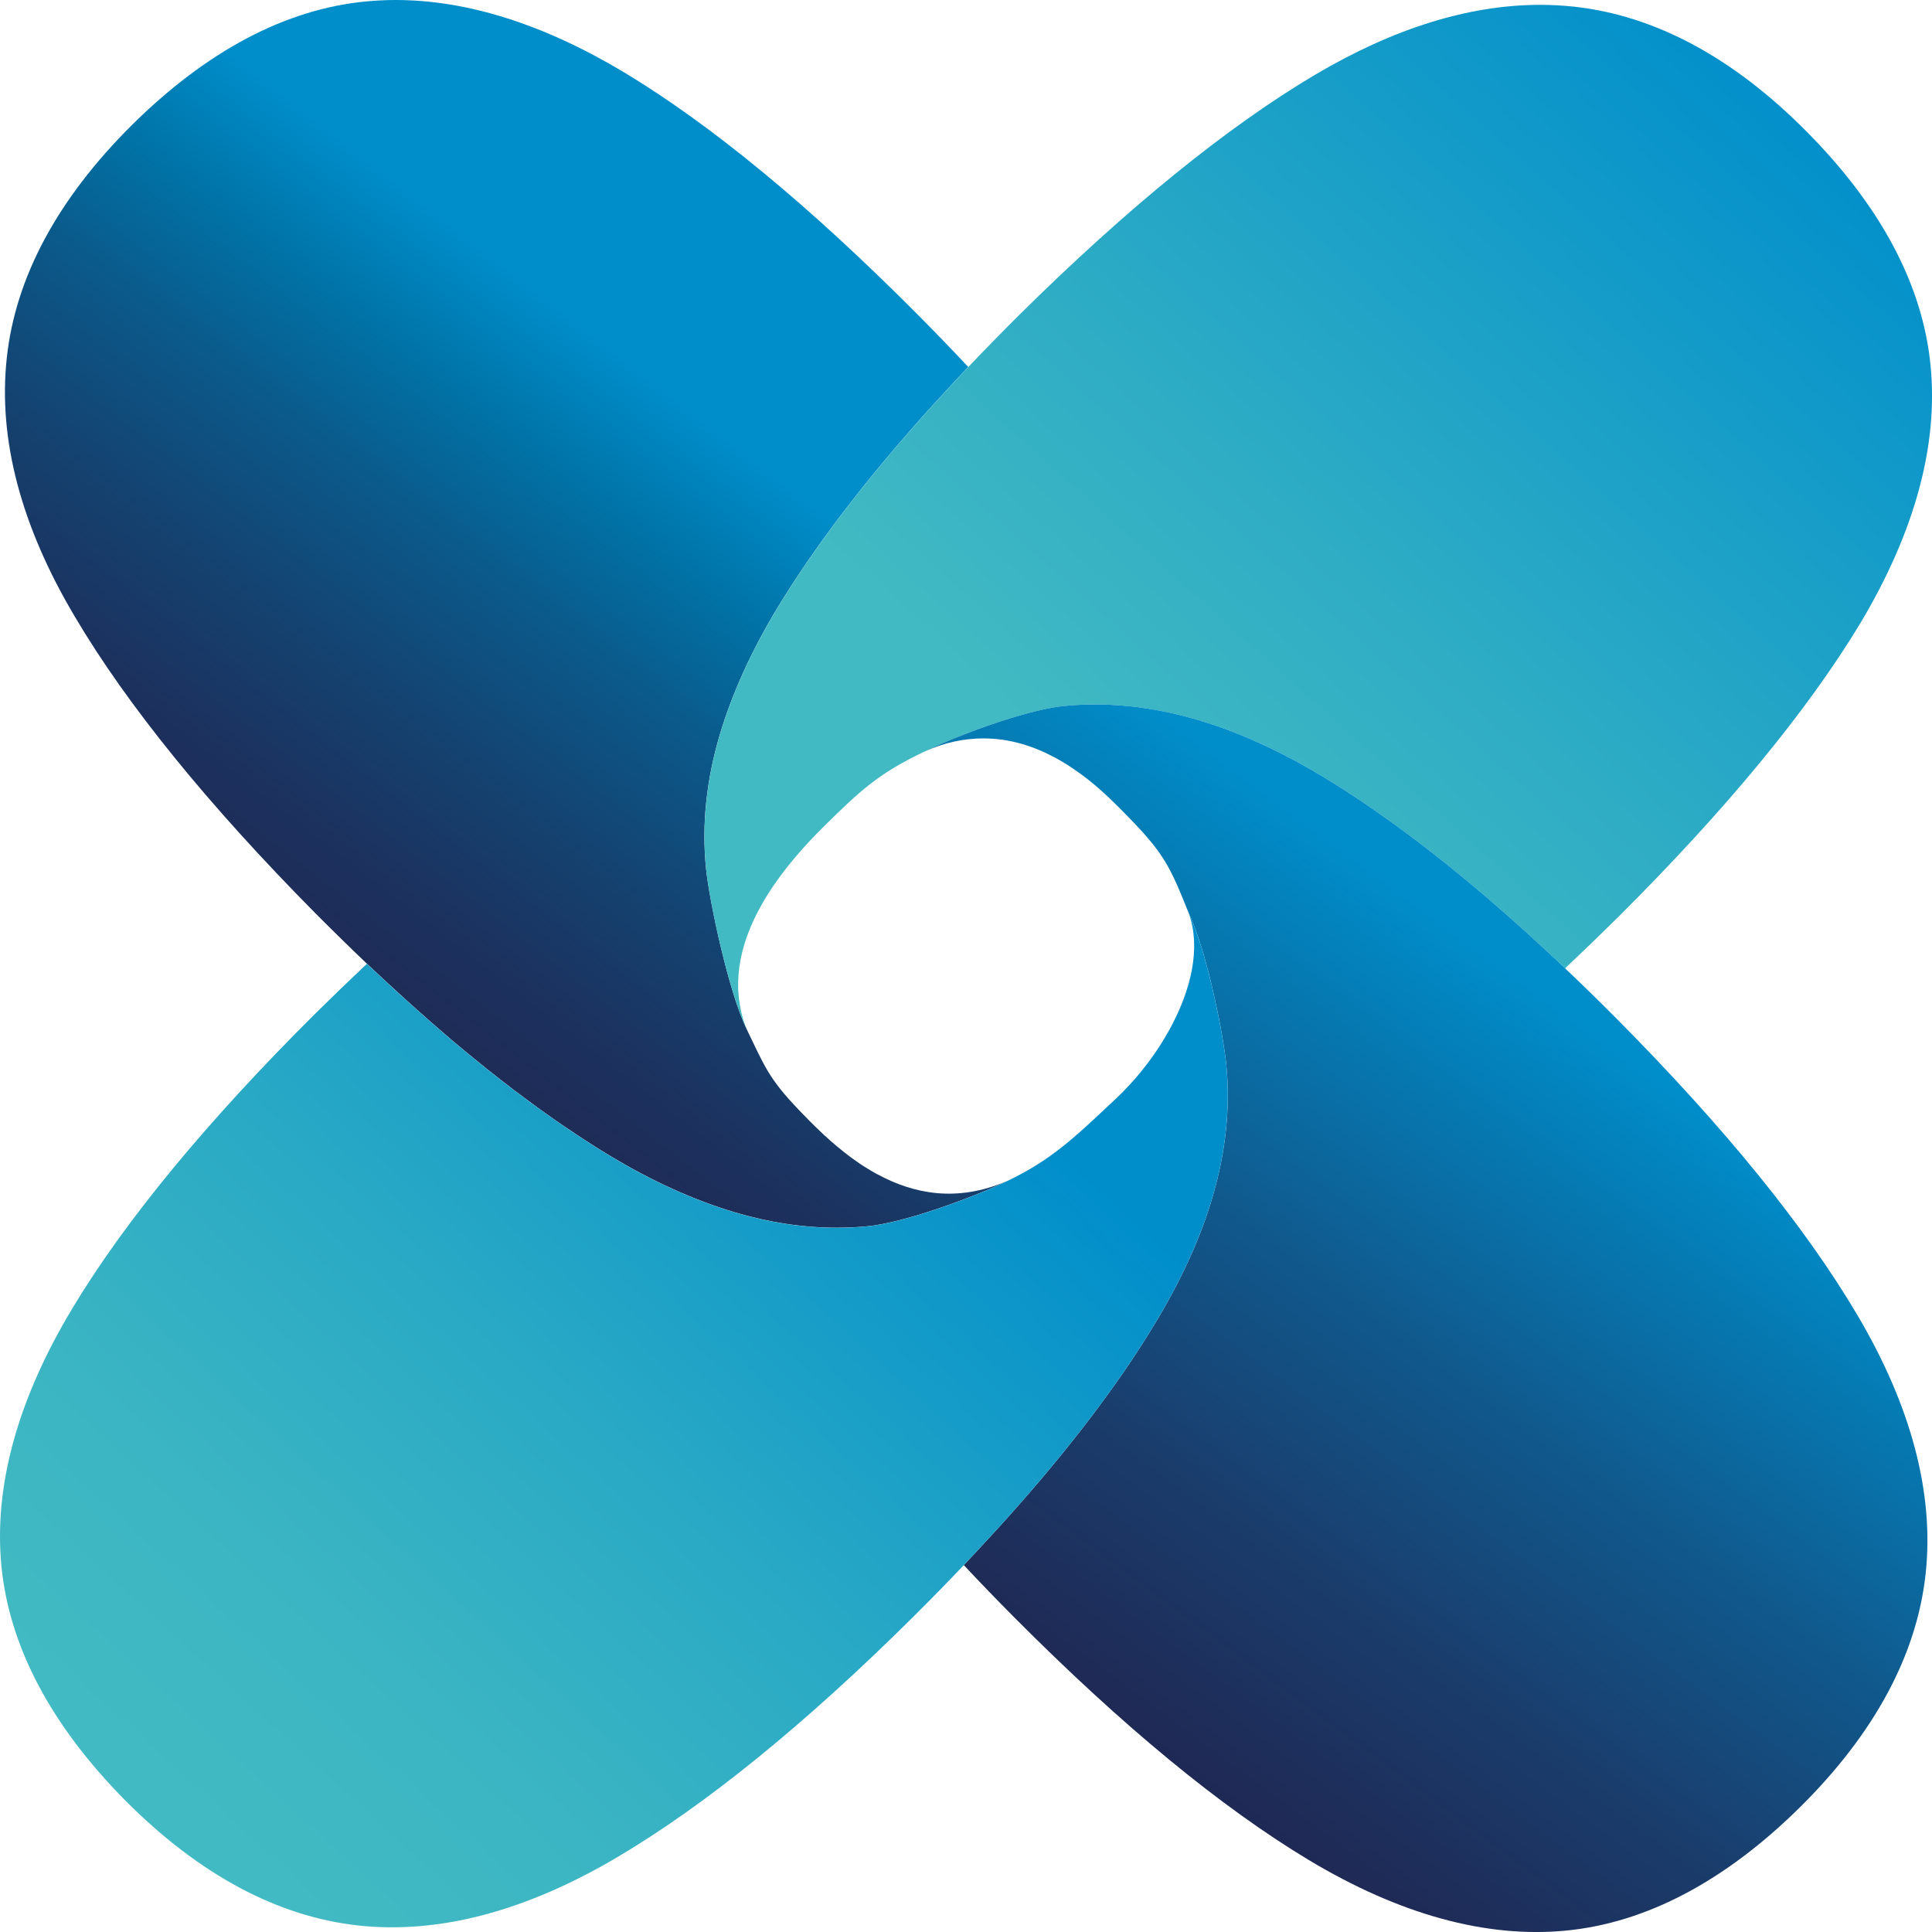
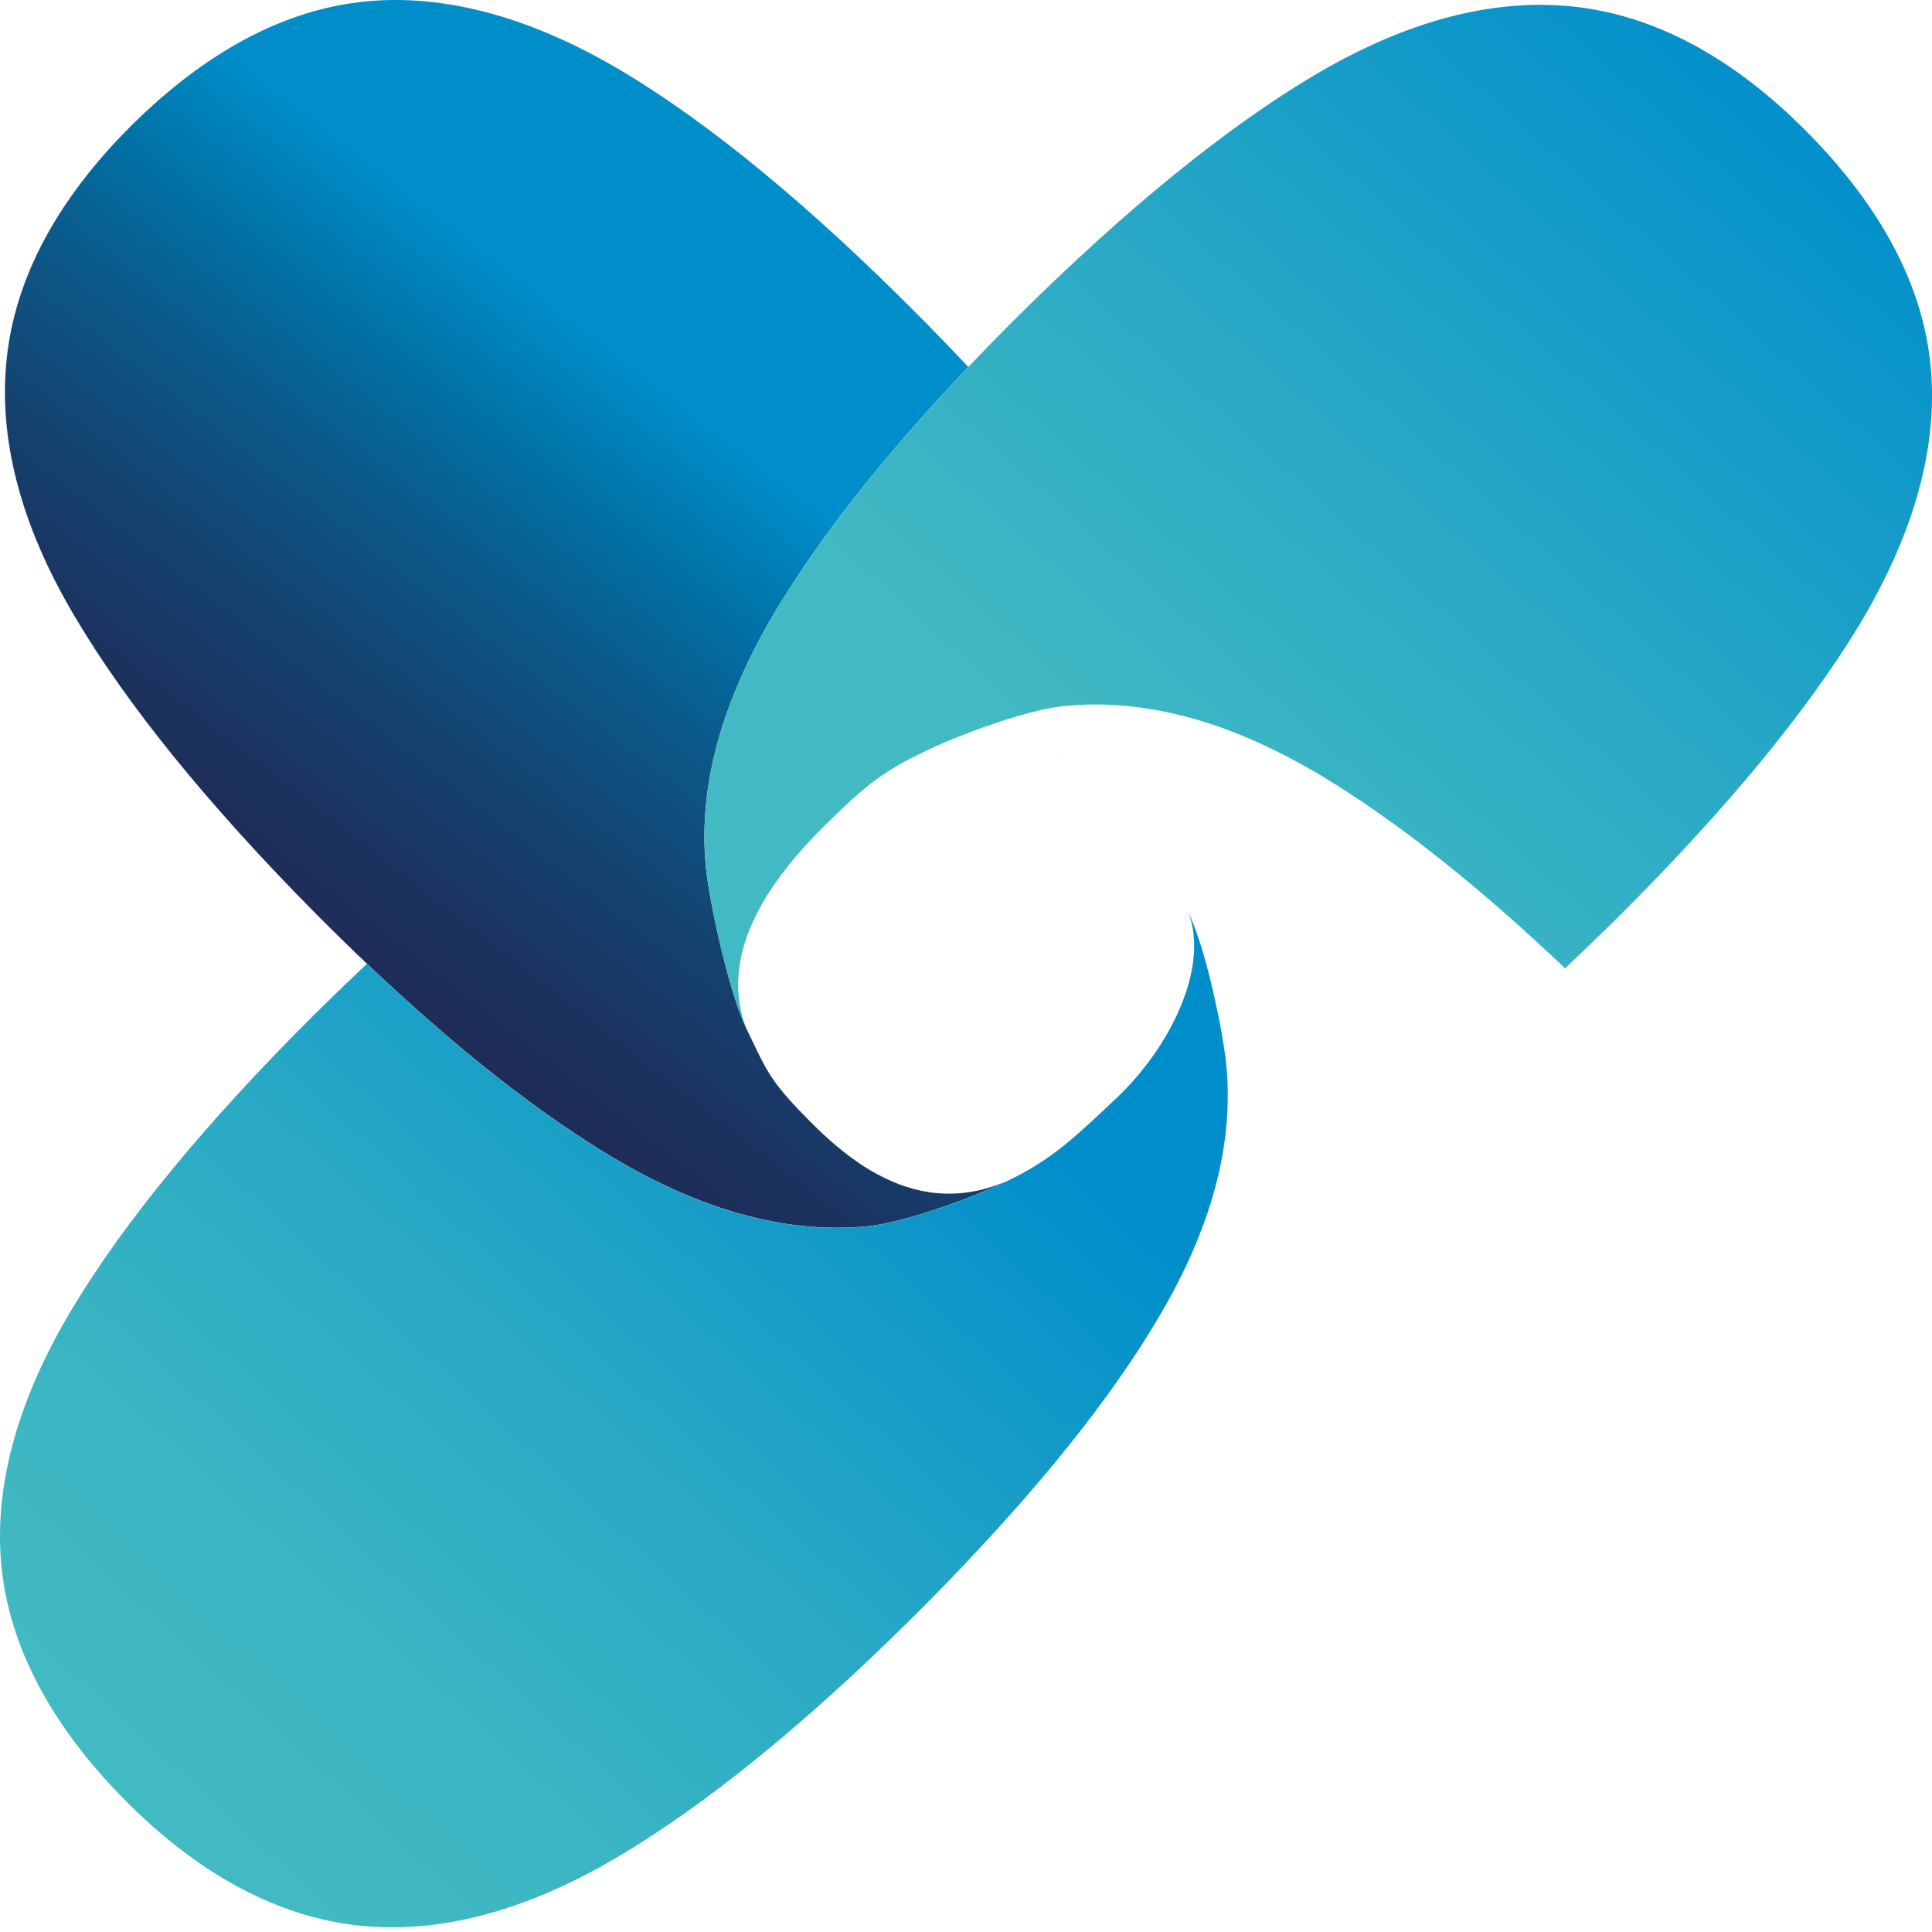
<svg xmlns="http://www.w3.org/2000/svg" xmlns:xlink="http://www.w3.org/1999/xlink" id="Warstwa_2" data-name="Warstwa 2" viewBox="0 0 1080 1080.01">
  <defs>
    <style>
      .cls-1 {
        fill: url(#Gradient_bez_nazwy_19-2);
      }

      .cls-2 {
        fill: url(#Gradient_bez_nazwy_28);
      }

      .cls-3 {
        fill: url(#Gradient_bez_nazwy_20);
      }

      .cls-4 {
        fill: url(#Gradient_bez_nazwy_24);
      }

      .cls-5 {
        fill: url(#Gradient_bez_nazwy_19);
      }

      .cls-6 {
        fill: url(#Gradient_bez_nazwy_17);
      }
    </style>
    <linearGradient id="Gradient_bez_nazwy_19" data-name="Gradient bez nazwy 19" x1="404.27" y1="7529.15" x2="405.97" y2="7529.15" gradientTransform="translate(894.76 8185.19) rotate(-180)" gradientUnits="userSpaceOnUse">
      <stop offset="0" stop-color="#008ecb" />
      <stop offset=".01" stop-color="#008bc8" />
      <stop offset=".22" stop-color="#0c669d" />
      <stop offset=".43" stop-color="#15497b" />
      <stop offset=".62" stop-color="#1c3462" />
      <stop offset=".8" stop-color="#202854" />
      <stop offset=".95" stop-color="#22244f" />
    </linearGradient>
    <linearGradient id="Gradient_bez_nazwy_28" data-name="Gradient bez nazwy 28" x1="464.32" y1="7966.49" x2="808.12" y2="7524.31" gradientTransform="translate(894.76 8185.19) rotate(-180)" gradientUnits="userSpaceOnUse">
      <stop offset=".06" stop-color="#008ecb" />
      <stop offset=".18" stop-color="#0075a9" />
      <stop offset=".31" stop-color="#0a5b8c" />
      <stop offset=".47" stop-color="#144371" />
      <stop offset=".62" stop-color="#1c315e" />
      <stop offset=".78" stop-color="#202752" />
      <stop offset=".95" stop-color="#22244f" />
    </linearGradient>
    <linearGradient id="Gradient_bez_nazwy_19-2" data-name="Gradient bez nazwy 19" x1="302.13" y1="7760.84" x2="305.01" y2="7760.84" xlink:href="#Gradient_bez_nazwy_19" />
    <linearGradient id="Gradient_bez_nazwy_20" data-name="Gradient bez nazwy 20" x1="-139.97" y1="8173.25" x2="317.81" y2="7662.01" gradientTransform="translate(894.76 8185.19) rotate(-180)" gradientUnits="userSpaceOnUse">
      <stop offset=".06" stop-color="#008ecb" />
      <stop offset=".57" stop-color="#2cabc5" />
      <stop offset=".88" stop-color="#42bac3" />
    </linearGradient>
    <linearGradient id="Gradient_bez_nazwy_24" data-name="Gradient bez nazwy 24" x1="18.3" y1="7622.2" x2="352.24" y2="7171.47" gradientTransform="translate(894.76 8185.19) rotate(-180)" gradientUnits="userSpaceOnUse">
      <stop offset="0" stop-color="#008ecb" />
      <stop offset=".08" stop-color="#0382bc" />
      <stop offset=".36" stop-color="#10598d" />
      <stop offset=".61" stop-color="#1a3c6b" />
      <stop offset=".82" stop-color="#1f2a56" />
      <stop offset=".95" stop-color="#22244f" />
    </linearGradient>
    <linearGradient id="Gradient_bez_nazwy_17" data-name="Gradient bez nazwy 17" x1="391.12" y1="7625.21" x2="854.35" y2="7118.77" gradientTransform="translate(894.76 8185.19) rotate(-180)" gradientUnits="userSpaceOnUse">
      <stop offset="0" stop-color="#008ecb" />
      <stop offset=".11" stop-color="#0b95c9" />
      <stop offset=".42" stop-color="#29a9c5" />
      <stop offset=".68" stop-color="#3bb5c3" />
      <stop offset=".88" stop-color="#42bac3" />
    </linearGradient>
  </defs>
  <g id="Warstwa_1-2" data-name="Warstwa 1">
    <g>
      <g>
        <path class="cls-5" d="M490.42,656.5s.07-.03.07-.03c-.59-.28-1.15-.59-1.7-.9.56.31,1.08.63,1.63.94ZM490.42,656.5s.07-.03.07-.03c-.59-.28-1.15-.59-1.7-.9.56.31,1.08.63,1.63.94Z" />
        <path class="cls-2" d="M3.78,200.24c4.79-45.04,28.27-88.84,69.8-130.2C115.64,28.37,159.74,5.07,204.64.8c5.45-.52,10.94-.8,16.5-.8,39.94,0,82.76,13.51,127.52,40.32,48.86,29.35,104.19,75.01,164.51,135.72,9.52,9.59,18.79,19.17,28.1,29.1-3.58,3.75-6.98,7.4-10.21,10.9-2.95,3.16-5.87,6.36-8.75,9.48-1.84,2.01-3.65,4.03-5.45,6.04-7.85,8.79-15.38,17.47-22.57,26.08-4.1,4.9-8.09,9.79-11.95,14.62-2.6,3.26-5.14,6.49-7.61,9.69-1.39,1.77-2.74,3.51-4.06,5.28-2.43,3.19-4.83,6.39-7.12,9.55-1.18,1.6-2.33,3.13-3.44,4.69-.1.14-.21.31-.31.45-3.02,4.2-5.94,8.33-8.79,12.47-1.32,1.94-2.64,3.89-3.92,5.83-.31.45-.59.87-.87,1.28-1.25,1.88-2.47,3.72-3.65,5.56-2.95,4.58-5.77,9.06-8.47,13.54-7.12,11.81-13.34,23.62-18.65,35.32-5.28,11.7-9.65,23.3-13.06,34.69-7.57,25.49-10.18,50.6-7.74,74.63,1.84,18.65,12.75,69.49,22.75,90.05v.03c1.08,2.26,2.08,4.31,2.99,6.22,9.13,19.24,12.36,25.11,32.68,45.6,1.28,1.28,2.57,2.57,3.92,3.85,1.18,1.18,2.4,2.33,3.65,3.47,1.25,1.15,2.54,2.33,3.86,3.47.59.49,1.15,1.01,1.74,1.49.69.63,1.42,1.22,2.15,1.84.14.1.28.21.42.31.83.69,1.67,1.35,2.5,2.05.94.73,1.88,1.46,2.81,2.19.07.03.1.1.17.14,1.81,1.35,3.68,2.71,5.56,3.99.73.52,1.49,1.01,2.22,1.53.24.17.52.35.8.49,1.11.73,2.29,1.46,3.47,2.15.83.49,1.63.97,2.47,1.42.56.31,1.08.63,1.63.94.03,0,.07-.03.07-.03,20.18,10.97,44.52,15.84,72.37,3.79-.56.28-1.15.56-1.77.83-1.04.52-2.15,1.04-3.3,1.56-1.35.59-2.78,1.22-4.27,1.88-.14.07-.24.1-.38.17-.63.24-1.25.52-1.88.8-1.53.63-3.13,1.28-4.76,1.94-1.63.66-3.3,1.32-5,1.98-1.7.66-3.44,1.32-5.21,1.98-4.38,1.63-8.93,3.23-13.47,4.76-1.35.45-2.74.9-4.13,1.32-2.26.76-4.51,1.46-6.77,2.12-.9.24-1.77.52-2.67.76-2.22.63-4.41,1.22-6.53,1.77-.42.1-.83.21-1.25.31-1.7.42-3.33.8-4.97,1.15-.42.1-.8.17-1.18.24-.63.14-1.22.28-1.77.38-.59.1-1.15.21-1.74.31-2.26.42-4.41.73-6.42.94-5.83.59-11.74.87-17.68.87-18.58,0-37.68-2.88-56.99-8.61-22.92-6.84-46.54-17.54-70.15-31.85-4.27-2.57-8.61-5.28-12.95-8.09-2.19-1.42-4.38-2.85-6.6-4.34-2.19-1.46-4.41-2.95-6.63-4.48-2.12-1.42-4.24-2.92-6.39-4.45-6.84-4.79-13.75-9.86-20.77-15.18-1.77-1.32-3.51-2.67-5.28-4.06-3.2-2.47-6.42-5-9.69-7.61-2.5-1.98-5-4.03-7.54-6.11-1.74-1.42-3.51-2.88-5.28-4.34-1.25-1.04-2.5-2.08-3.79-3.16-1.32-1.11-2.64-2.22-3.99-3.37-1.15-.97-2.29-1.94-3.44-2.95-5-4.27-10-8.68-15.07-13.2-1.28-1.11-2.54-2.26-3.79-3.4-1.28-1.11-2.57-2.29-3.82-3.44-3.16-2.85-6.36-5.77-9.55-8.75-3.51-3.23-7.15-6.63-10.9-10.18-8.82-8.4-18.34-17.71-28.76-28.16-60.18-60.81-105.4-116.55-134.47-165.79C11.69,294.04-1.12,245.36,3.78,200.24Z" />
      </g>
      <g>
        <path class="cls-1" d="M592.63,425.14c-.9-.56-1.88-1.08-2.81-1.6h-.07c.97.52,1.91,1.04,2.88,1.6ZM592.63,425.14c-.9-.56-1.88-1.08-2.81-1.6h-.07c.97.52,1.91,1.04,2.88,1.6Z" />
        <path class="cls-3" d="M394.64,485.26c1.84,18.65,12.75,69.49,22.75,90.05l-.52-1.25c-7.88-21.36-4.79-44.38,9.17-68.83v-.03c.97-1.7,2.01-3.44,3.09-5.14.56-.87,1.11-1.74,1.67-2.6.56-.87,1.15-1.74,1.74-2.6,1.11-1.63,2.29-3.26,3.51-4.93,6.53-8.86,14.41-17.92,23.68-27.12,21.98-21.84,31.92-30.6,56.68-42.51.03,0,.03-.03.07-.03,1.22-.59,2.54-1.22,3.92-1.84,1.04-.52,2.12-1.01,3.23-1.49,2.64-1.18,5.45-2.36,8.44-3.61,1.39-.56,2.78-1.15,4.24-1.7,19.34-7.71,43.24-15.42,58.48-16.95,5.83-.59,11.7-.87,17.61-.87,2.33,0,4.65.03,6.98.14,2.22.1,4.48.21,6.74.38,2.26.17,4.51.38,6.77.63,2.99.31,5.94.73,8.93,1.22,4.38.66,8.72,1.49,13.13,2.47,4.79,1.08,9.62,2.33,14.45,3.75,22.37,6.56,45.95,17.23,70.05,31.74,2.22,1.35,4.45,2.71,6.7,4.13,2.01,1.25,3.99,2.5,6.01,3.79,3.3,2.15,6.63,4.38,10,6.6,2.22,1.53,4.48,3.06,6.74,4.65,3.06,2.12,6.11,4.27,9.2,6.49,1.7,1.22,3.4,2.47,5.14,3.75,2.81,2.08,5.7,4.2,8.54,6.39,2.08,1.56,4.2,3.2,6.29,4.83,3.19,2.47,6.42,5,9.69,7.61,4.24,3.37,8.51,6.88,12.81,10.45,1.25,1.04,2.54,2.08,3.79,3.16,9.9,8.3,19.97,17.12,30.14,26.36,3.16,2.88,6.32,5.8,9.52,8.75,3.51,3.23,7.12,6.6,10.87,10.21,9.86-9.31,19.62-18.72,29.1-28.1,60.32-59.98,106.03-115.33,135.82-164.61,30.46-50.95,43.72-99.36,39.42-143.91-4.27-44.97-27.57-89.04-69.21-131.03-41.05-41.47-84.84-65.01-130.13-69.94-6.25-.66-12.57-1.01-18.96-1.01-39.66,0-81.89,13.09-125.82,39.1-49.14,29.14-104.84,74.35-165.58,134.47-10.52,10.49-19.86,20.04-28.23,28.89-3.58,3.75-6.98,7.4-10.21,10.9-2.95,3.16-5.87,6.36-8.75,9.48-1.84,2.01-3.65,4.03-5.45,6.04-7.85,8.79-15.38,17.47-22.57,26.08-4.1,4.9-8.09,9.79-11.95,14.62-2.6,3.26-5.14,6.49-7.61,9.69-1.39,1.77-2.74,3.51-4.06,5.28-2.43,3.19-4.83,6.39-7.12,9.55-1.18,1.6-2.33,3.13-3.44,4.69-.1.14-.21.31-.31.45-3.02,4.2-5.94,8.33-8.79,12.47-1.32,1.94-2.64,3.89-3.92,5.83-.31.45-.59.87-.87,1.28-1.25,1.88-2.47,3.72-3.65,5.56-2.95,4.58-5.77,9.06-8.47,13.54-7.12,11.81-13.34,23.62-18.65,35.32-5.28,11.7-9.65,23.3-13.06,34.69-7.57,25.49-10.18,50.6-7.74,74.63Z" />
-         <path class="cls-4" d="M516.47,420.25c1.22-.59,2.54-1.22,3.92-1.84,1.04-.52,2.12-1.01,3.23-1.49,2.64-1.18,5.45-2.36,8.44-3.61,1.39-.56,2.78-1.15,4.24-1.7,19.34-7.71,43.24-15.42,58.48-16.95,5.83-.59,11.7-.87,17.61-.87,2.33,0,4.65.03,6.98.14,2.22.1,4.48.21,6.74.38,2.26.17,4.51.38,6.77.63,2.99.31,5.94.73,8.93,1.22,4.38.66,8.72,1.49,13.13,2.47,4.79,1.08,9.62,2.33,14.45,3.75,22.37,6.56,45.95,17.23,70.05,31.74,2.22,1.35,4.45,2.71,6.7,4.13,2.01,1.25,3.99,2.5,6.01,3.79,3.3,2.15,6.63,4.38,10,6.6,2.22,1.53,4.48,3.06,6.74,4.65,3.06,2.12,6.11,4.27,9.2,6.49,1.7,1.22,3.4,2.47,5.14,3.75,2.81,2.08,5.7,4.2,8.54,6.39,2.08,1.56,4.2,3.2,6.29,4.83,3.19,2.47,6.42,5,9.69,7.61,4.24,3.37,8.51,6.88,12.81,10.45,1.25,1.04,2.54,2.08,3.79,3.16,9.9,8.3,19.97,17.12,30.14,26.36,3.16,2.88,6.32,5.8,9.52,8.75,3.51,3.23,7.12,6.6,10.87,10.21,8.86,8.37,18.41,17.71,28.89,28.23,60.08,60.5,105.33,116.2,134.5,165.58,30.21,51.12,43.03,99.81,38.17,144.71-4.93,45.22-28.48,89.01-69.98,130.2-41.99,41.54-86.09,64.84-131.06,69.21-44.66,4.31-93.07-8.99-143.88-39.52-49.18-29.59-104.57-75.26-164.68-135.72-9.52-9.58-18.93-19.31-28.06-29.07,3.51-3.72,6.91-7.36,10.21-10.94,2.95-3.16,5.87-6.32,8.72-9.48,16.39-18.02,31.29-35.56,44.59-52.54,1.88-2.33,3.68-4.69,5.45-7.02.1-.1.17-.21.24-.31,1.84-2.36,3.61-4.72,5.35-7.08,3.61-4.76,7.01-9.48,10.28-14.13,1.67-2.33,3.26-4.65,4.86-6.95,6.36-9.2,12.12-18.23,17.4-27.02,14.59-24.1,25.32-47.72,31.88-70.12,7.54-25.53,10.14-50.63,7.71-74.7-.56-5.14-1.7-12.57-3.26-21.08-.35-1.74-.69-3.51-1.04-5.28-1.18-5.94-2.57-12.22-4.06-18.51-.45-1.77-.87-3.58-1.32-5.35-.8-3.06-1.6-6.04-2.43-8.99-.35-1.18-.66-2.33-1.01-3.44-.28-.97-.59-1.94-.87-2.88-.49-1.56-.97-3.09-1.49-4.58-1.74-5.28-3.58-10.04-5.45-14-.07-.17-.14-.35-.21-.49-1.32-3.37-2.57-6.39-3.72-9.2-.28-.69-.56-1.39-.87-2.05-.66-1.56-1.28-3.02-1.91-4.45-.17-.42-.35-.8-.56-1.22-3.85-8.47-7.57-14.76-13.51-22.09-.69-.87-1.42-1.7-2.22-2.6-.07-.1-.14-.21-.24-.31-1.18-1.39-2.43-2.81-3.82-4.31-2.92-3.19-6.29-6.67-10.24-10.66-1.91-1.91-4.2-4.2-6.84-6.74-1.08-1.01-2.19-2.08-3.37-3.13-.1-.1-.21-.21-.28-.28-1.04-.9-2.08-1.84-3.19-2.81-3.26-2.81-6.88-5.73-10.87-8.54-.76-.56-1.56-1.11-2.36-1.63-.8-.56-1.6-1.11-2.43-1.63-.8-.56-1.63-1.11-2.5-1.6-.9-.56-1.81-1.11-2.74-1.63-.9-.56-1.88-1.08-2.81-1.6h-.07c-11.56-6.25-25.07-10.77-40.08-10.77-10.38,0-21.5,2.15-33.2,7.47Z" />
      </g>
      <path class="cls-6" d="M40.41,731.45c14.76-24.59,33.58-50.74,56.26-78.24,22.68-27.5,49.21-56.4,79.46-86.47,9.34-9.24,18.86-18.44,28.96-27.96,3.75,3.54,7.4,6.95,10.9,10.18,3.2,2.99,6.39,5.9,9.55,8.75,1.25,1.15,2.54,2.33,3.82,3.44,1.25,1.18,2.5,2.29,3.79,3.4,5.07,4.51,10.07,8.93,15.07,13.2,1.15,1.01,2.29,1.98,3.44,2.95,1.35,1.15,2.67,2.26,3.99,3.37,1.28,1.08,2.54,2.12,3.79,3.16,1.77,1.46,3.54,2.92,5.28,4.34,2.54,2.08,5.04,4.13,7.54,6.11,3.26,2.6,6.49,5.14,9.69,7.61,1.77,1.39,3.51,2.74,5.28,4.06,7.02,5.31,13.93,10.38,20.77,15.18,2.15,1.53,4.27,3.02,6.39,4.45,2.22,1.56,4.45,3.06,6.63,4.48,2.22,1.49,4.41,2.92,6.6,4.34,4.34,2.81,8.68,5.52,12.95,8.09,23.62,14.31,47.23,25,70.15,31.85,19.31,5.73,38.41,8.61,56.99,8.61,5.94,0,11.84-.28,17.68-.87,2.01-.21,4.17-.52,6.42-.94.59-.1,1.15-.21,1.74-.31.56-.1,1.15-.24,1.77-.38.38-.07.76-.14,1.18-.24,1.63-.35,3.26-.73,4.97-1.15.42-.1.83-.21,1.25-.31,2.12-.52,4.31-1.11,6.53-1.77.9-.24,1.77-.52,2.67-.76,2.26-.66,4.51-1.35,6.77-2.12,1.39-.42,2.78-.87,4.13-1.32,4.55-1.53,9.1-3.13,13.47-4.76,1.77-.66,3.51-1.32,5.21-1.98,1.7-.66,3.37-1.32,5-1.98,1.63-.66,3.23-1.32,4.76-1.94.63-.28,1.25-.56,1.88-.8.14-.07.24-.1.38-.17,1.49-.63,2.88-1.28,4.27-1.88,1.15-.52,2.26-1.04,3.3-1.56.63-.28,1.22-.56,1.77-.83.17-.07.31-.14.49-.21.03,0,.07-.03.1-.07,23.72-11.39,36.5-23.41,57.65-43.31l2.54-2.36c1.46-1.39,2.92-2.81,4.34-4.27.03,0,.07-.03.07-.07,1.15-1.15,2.29-2.36,3.4-3.58,1.74-1.88,3.44-3.79,5.07-5.77,1.28-1.53,2.57-3.13,3.79-4.72,1.32-1.67,2.57-3.37,3.79-5.07,1.35-1.88,2.64-3.79,3.92-5.73,1.04-1.6,2.05-3.23,3.02-4.9,1.08-1.77,2.12-3.58,3.13-5.42v-.03c11.63-21.43,17.16-44.7,10.56-63.69l-.21-.56c1.88,3.96,3.72,8.72,5.45,14,.52,1.49,1.01,3.02,1.49,4.58.28.94.59,1.91.87,2.88.35,1.11.66,2.26,1.01,3.44.83,2.95,1.63,5.94,2.43,8.99.45,1.77.87,3.58,1.32,5.35,1.49,6.29,2.88,12.57,4.06,18.51.35,1.77.69,3.54,1.04,5.28,1.56,8.51,2.71,15.94,3.26,21.08,2.43,24.07-.17,49.18-7.71,74.7-6.56,22.4-17.29,46.02-31.88,70.12-5.28,8.79-11.04,17.82-17.4,27.02-1.6,2.29-3.19,4.62-4.86,6.95-3.26,4.65-6.67,9.38-10.28,14.13-1.74,2.36-3.51,4.72-5.35,7.08-.07.1-.14.21-.24.31-1.77,2.33-3.58,4.69-5.45,7.02-13.3,16.98-28.2,34.52-44.59,52.54-2.85,3.16-5.76,6.32-8.72,9.48-3.3,3.58-6.7,7.22-10.21,10.94-8.61,9.1-17.95,18.61-28.16,28.79-60.46,60.05-116.2,105.33-165.69,134.54-51.05,30.18-99.67,42.99-144.57,38.1-45.15-4.93-88.94-28.37-130.2-69.77C28.5,964.51,5.16,920.37.79,875.4c-4.31-44.66,9.03-93.07,39.62-143.95Z" />
    </g>
  </g>
</svg>